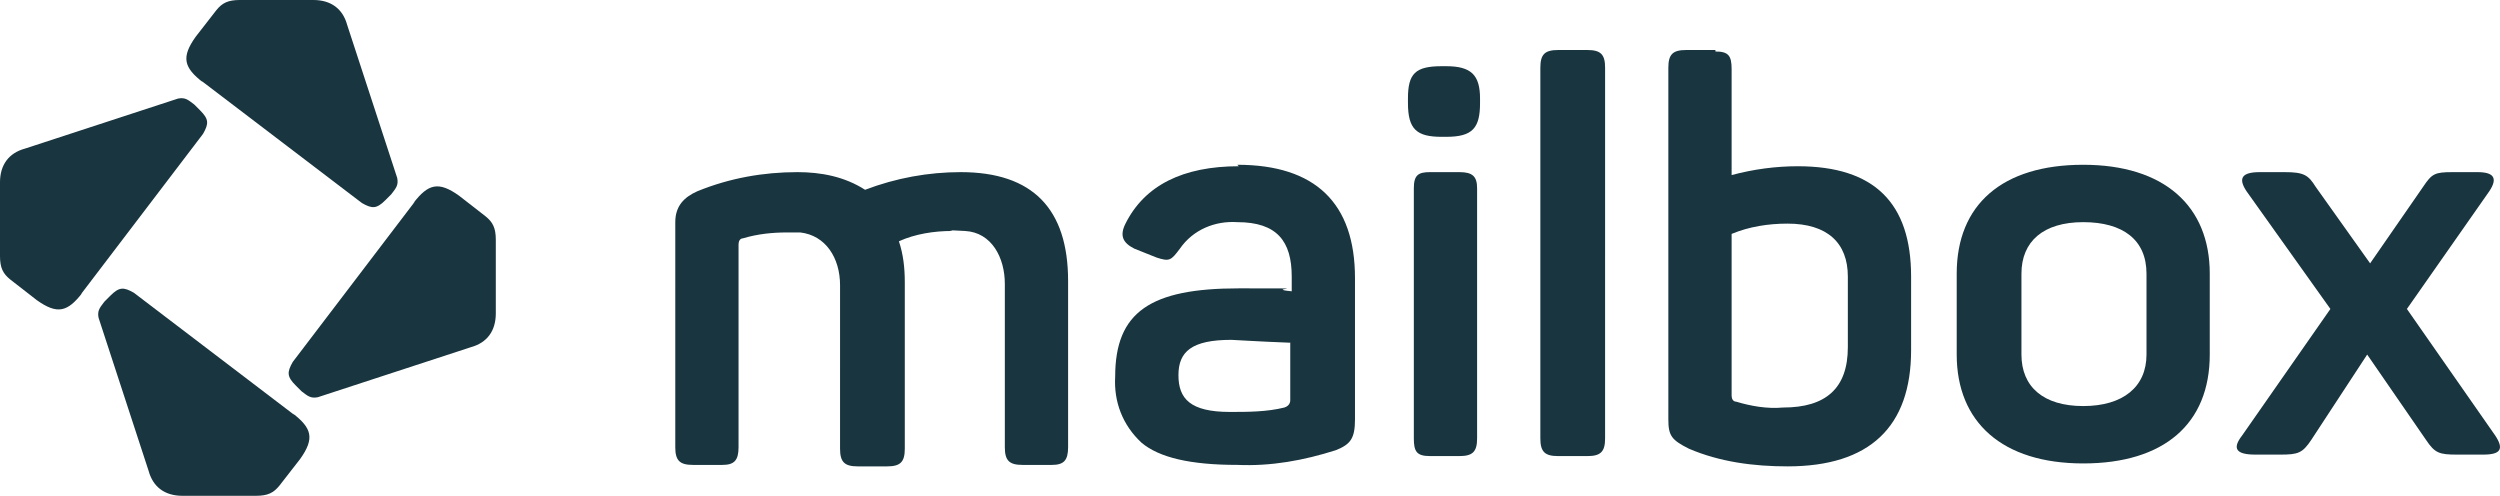
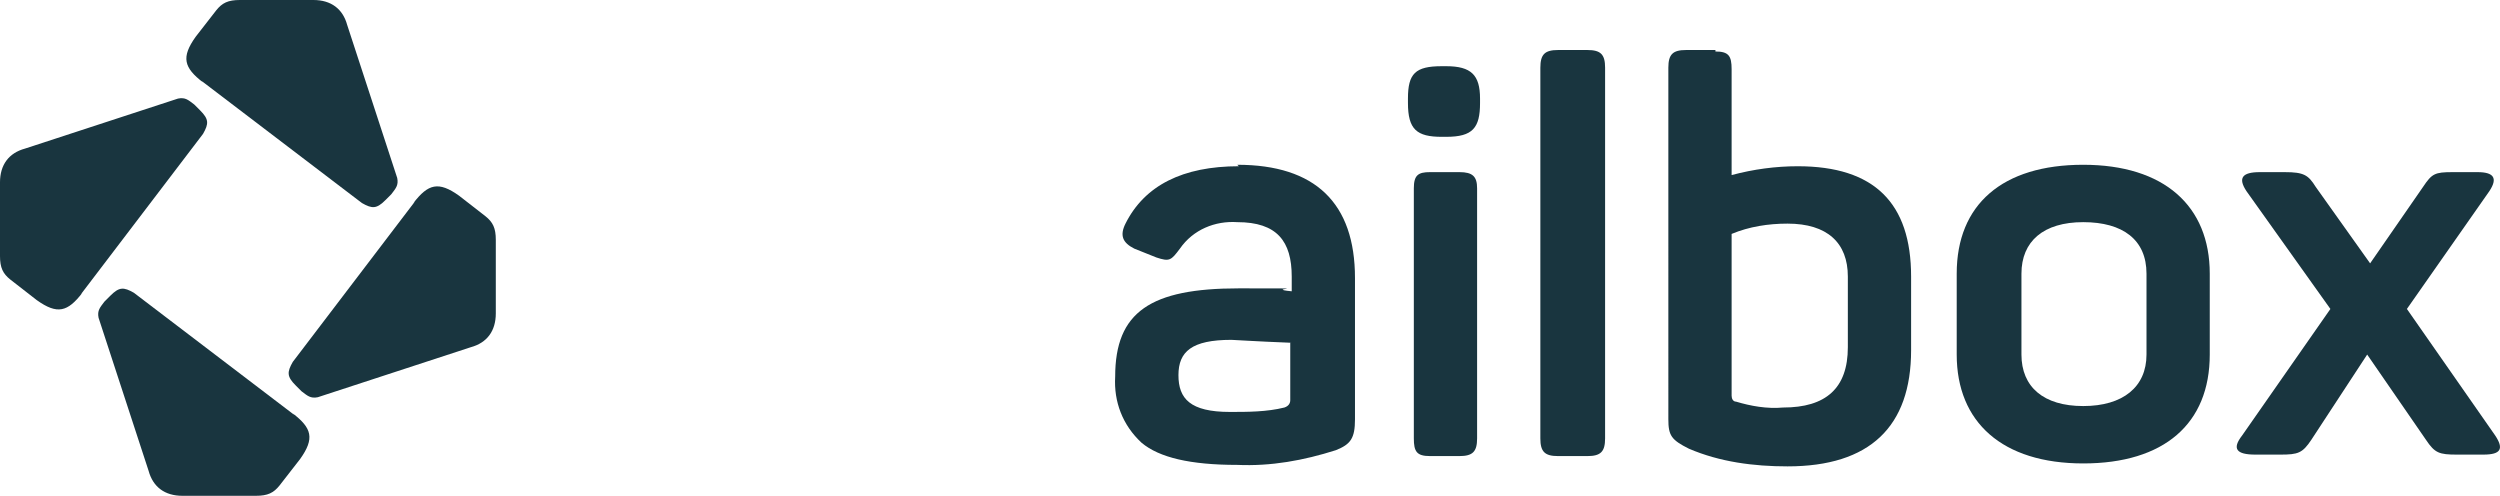
<svg xmlns="http://www.w3.org/2000/svg" xmlns:ns1="http://sodipodi.sourceforge.net/DTD/sodipodi-0.dtd" xmlns:ns2="http://www.inkscape.org/namespaces/inkscape" id="Ebene_1" data-name="Ebene 1" version="1.1" viewBox="0 0 169.928 33.7" ns1:docname="mailbox-logo-petrol.svg" ns2:version="1.4.2 (2aeb623e1d, 2025-05-12)">
  <ns1:namedview id="namedview2" pagecolor="#ffffff" bordercolor="#000000" borderopacity="0.25" ns2:showpageshadow="2" ns2:pageopacity="0.0" ns2:pagecheckerboard="0" ns2:deskcolor="#d1d1d1" showguides="true" ns2:zoom="9.6812751" ns2:cx="81.910698" ns2:cy="13.892798" ns2:window-width="3840" ns2:window-height="2123" ns2:window-x="0" ns2:window-y="0" ns2:window-maximized="1" ns2:current-layer="Ebene_1" />
  <defs id="defs1">
    <style id="style1">
      .cls-1 {
        fill: #19353f;
        stroke-width: 0px;
      }
    </style>
  </defs>
  <g id="g1" transform="translate(-3,-3)">
-     <path id="Pfad_85414" data-name="Pfad 85414" class="cls-1" d="m 68.3,14.7 c 4.9,0 7.3,2.5 7.3,7.4 v 11.3 c 0,0.9 -0.3,1.2 -1.1,1.2 h -2 c -0.9,0 -1.2,-0.3 -1.2,-1.2 V 22.3 c 0,-1.8 -0.9,-3.5 -2.7,-3.6 -1.8,-0.1 -0.6,0 -0.9,0 -1.2,0 -2.5,0.2 -3.6,0.7 0.3,0.9 0.4,1.8 0.4,2.8 v 11.3 c 0,0.9 -0.3,1.2 -1.2,1.2 h -2 c -0.9,0 -1.2,-0.3 -1.2,-1.2 V 22.4 c 0,-1.9 -1,-3.4 -2.7,-3.6 -0.3,0 -0.6,0 -0.9,0 -1,0 -2,0.1 -3,0.4 -0.2,0 -0.3,0.2 -0.3,0.4 v 13.8 c 0,0.9 -0.3,1.2 -1.1,1.2 h -2 c -0.9,0 -1.2,-0.3 -1.2,-1.2 V 18.1 c 0,-1.1 0.6,-1.7 1.5,-2.1 2.2,-0.9 4.5,-1.3 6.8,-1.3 1.6,0 3.2,0.3 4.6,1.2 2.1,-0.8 4.3,-1.2 6.5,-1.2" />
    <path id="Pfad_85415" data-name="Pfad 85415" class="cls-1" d="m 87.1,14.2 c 5.3,0 8,2.6 8,7.7 v 9.6 c 0,1.3 -0.3,1.7 -1.3,2.1 -2.2,0.7 -4.4,1.1 -6.7,1 -3.2,0 -5.3,-0.5 -6.5,-1.5 -1.3,-1.2 -1.9,-2.8 -1.8,-4.5 0,-4.4 2.4,-6 8.4,-6 6,0 1.5,0 3.6,0.2 v -1 c 0,-2.4 -1,-3.7 -3.7,-3.7 -1.5,-0.1 -3,0.5 -3.9,1.8 -0.6,0.8 -0.7,0.9 -1.6,0.6 l -1.5,-0.6 c -0.8,-0.4 -1,-0.9 -0.6,-1.7 1.3,-2.6 3.9,-3.9 7.7,-3.9 m 3.6,12 c -2.6,-0.1 -3.9,-0.2 -4.1,-0.2 -2.7,0 -3.6,0.8 -3.6,2.4 0,1.6 0.8,2.5 3.5,2.5 1.2,0 2.5,0 3.7,-0.3 0.3,-0.1 0.4,-0.3 0.4,-0.5 v -3.9 z" />
    <path id="Pfad_85416" data-name="Pfad 85416" class="cls-1" d="m 101.3,7.5 c 1.7,0 2.3,0.6 2.3,2.2 V 10 c 0,1.7 -0.5,2.3 -2.3,2.3 H 101 c -1.7,0 -2.3,-0.5 -2.3,-2.3 V 9.7 C 98.7,8 99.2,7.5 101,7.5 Z m 0.9,7.2 c 0.9,0 1.2,0.3 1.2,1.1 v 17 c 0,0.9 -0.3,1.2 -1.2,1.2 h -2 c -0.9,0 -1.1,-0.3 -1.1,-1.2 v -17 c 0,-0.9 0.3,-1.1 1.1,-1.1 z" />
    <path id="Pfad_85417" data-name="Pfad 85417" class="cls-1" d="m 112.1,32.8 c 0,0.9 -0.3,1.2 -1.2,1.2 h -2 c -0.9,0 -1.2,-0.3 -1.2,-1.2 V 7.6 c 0,-0.9 0.3,-1.2 1.2,-1.2 h 2 c 0.9,0 1.2,0.3 1.2,1.2 z" />
    <path id="Pfad_85418" data-name="Pfad 85418" class="cls-1" d="m 119.6,6.5 c 0.9,0 1.1,0.3 1.1,1.2 v 7.2 c 1.5,-0.4 3,-0.6 4.5,-0.6 5.2,0 7.7,2.5 7.7,7.5 v 5 c 0,5.2 -2.8,7.9 -8.4,7.9 -2.3,0 -4.6,-0.3 -6.7,-1.2 -1.2,-0.6 -1.4,-0.9 -1.4,-2 V 7.6 c 0,-0.9 0.3,-1.2 1.2,-1.2 h 2 z m 9,15.3 c 0,-2.3 -1.4,-3.6 -4.1,-3.6 -1.3,0 -2.6,0.2 -3.8,0.7 v 11 c 0,0.2 0.1,0.4 0.3,0.4 1,0.3 2.1,0.5 3.2,0.4 2.9,0 4.4,-1.3 4.4,-4.1 z" />
    <path id="Pfad_85419" data-name="Pfad 85419" class="cls-1" d="m 136,21.6 c 0,-4.7 3.1,-7.4 8.6,-7.4 5.5,0 8.6,2.8 8.6,7.4 v 5.5 c 0,4.7 -3.1,7.4 -8.6,7.4 -5.5,0 -8.6,-2.8 -8.6,-7.4 z m 12.9,0 c 0,-2.3 -1.6,-3.5 -4.3,-3.5 -2.7,0 -4.2,1.3 -4.2,3.5 v 5.5 c 0,2.2 1.5,3.5 4.2,3.5 2.7,0 4.3,-1.3 4.3,-3.5 z" />
    <path id="Pfad_85420" data-name="Pfad 85420" class="cls-1" d="m 171.4,14.7 c 1.1,0 1.4,0.4 0.8,1.3 l -5.6,8 6,8.6 c 0.6,0.9 0.4,1.3 -0.8,1.3 H 170 c -1.2,0 -1.5,-0.1 -2.1,-1 l -4,-5.8 -3.8,5.8 c -0.6,0.9 -0.9,1 -2.1,1 h -1.7 c -1.3,0 -1.6,-0.4 -0.9,-1.3 l 6,-8.6 -5.7,-8 c -0.6,-0.9 -0.3,-1.3 0.9,-1.3 h 1.7 c 1.3,0 1.6,0.2 2.1,1 l 3.7,5.2 3.6,-5.2 c 0.6,-0.9 0.8,-1 2,-1 h 1.8 z" />
  </g>
  <g id="g2" transform="translate(-3,-3)">
    <path id="Pfad_85422" data-name="Pfad 85422" class="cls-1" d="m 16.7,8.5 10.9,8.3 v 0 c 0.7,0.4 1,0.4 1.6,-0.2 0.1,-0.1 0.3,-0.3 0.4,-0.4 0.3,-0.4 0.5,-0.6 0.4,-1.1 v 0 C 30,15.1 26.6,4.7 26.6,4.7 26.3,3.6 25.5,3 24.3,3 c -1.2,0 -5,0 -5,0 -0.8,0 -1.2,0.2 -1.6,0.7 l -1.4,1.8 c -1,1.4 -0.8,2.1 0.5,3.1" />
    <path id="Pfad_85422-2" data-name="Pfad 85422" class="cls-1" d="M 23,31.2 12.1,22.9 v 0 c -0.7,-0.4 -1,-0.4 -1.6,0.2 -0.1,0.1 -0.3,0.3 -0.4,0.4 -0.3,0.4 -0.5,0.6 -0.4,1.1 v 0 c 0,0 3.4,10.4 3.4,10.4 0.3,1.1 1.1,1.7 2.3,1.7 1.2,0 5,0 5,0 0.8,0 1.2,-0.2 1.6,-0.7 l 1.4,-1.8 c 1,-1.4 0.8,-2.1 -0.5,-3.1" />
  </g>
  <path id="Pfad_85422-3" data-name="Pfad 85422" class="cls-1" d="m 28.2,13.7 -8.3,10.9 v 0 c -0.4,0.7 -0.4,1 0.2,1.6 0.1,0.1 0.3,0.3 0.4,0.4 0.4,0.3 0.6,0.5 1.1,0.4 v 0 c 0,0 10.4,-3.4 10.4,-3.4 1.1,-0.3 1.7,-1.1 1.7,-2.3 0,-1.2 0,-5 0,-5 0,-0.8 -0.2,-1.2 -0.7,-1.6 l -1.8,-1.4 c -1.4,-1 -2.1,-0.8 -3.1,0.5" />
  <path id="Pfad_85422-4" data-name="Pfad 85422" class="cls-1" d="M 5.5,20 13.8,9.1 v 0 C 14.2,8.4 14.2,8.1 13.6,7.5 13.5,7.4 13.3,7.2 13.2,7.1 12.8,6.8 12.6,6.6 12.1,6.7 v 0 c 0,0 -10.4,3.4 -10.4,3.4 -1.1,0.3 -1.7,1.1 -1.7,2.3 0,1.2 0,5 0,5 0,0.8 0.2,1.2 0.7,1.6 l 1.8,1.4 c 1.4,1 2.1,0.8 3.1,-0.5" />
</svg>